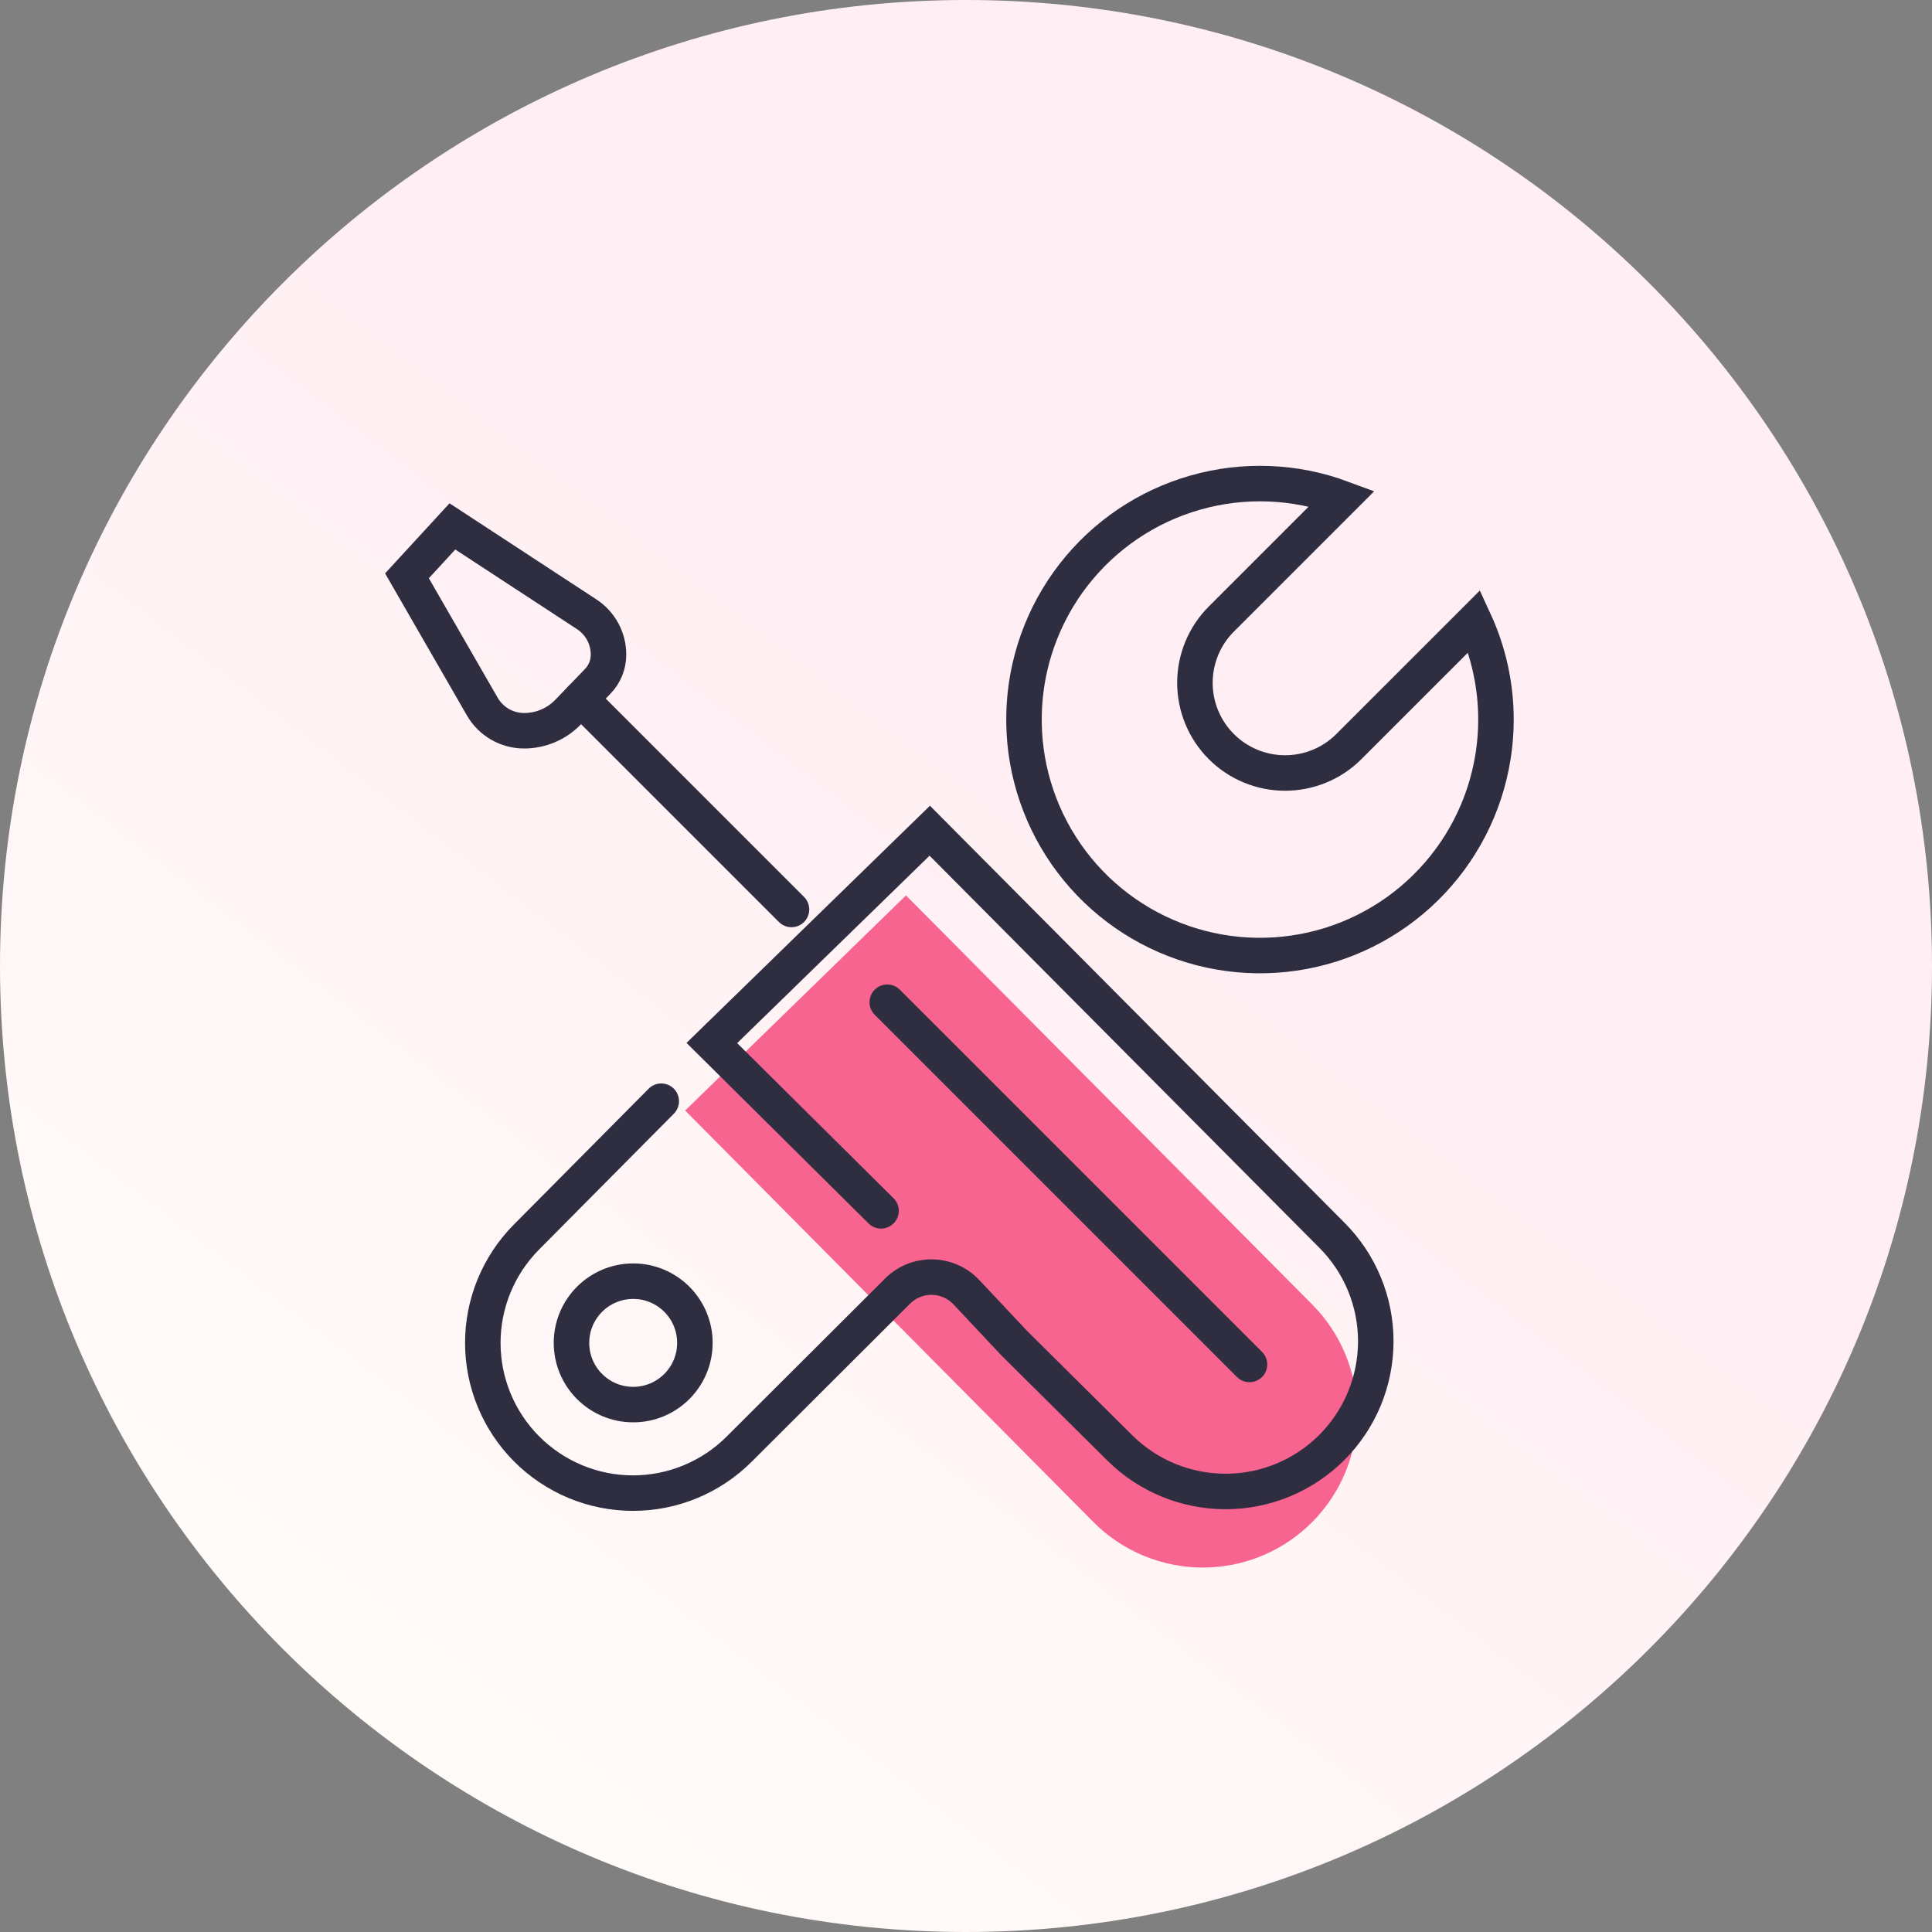
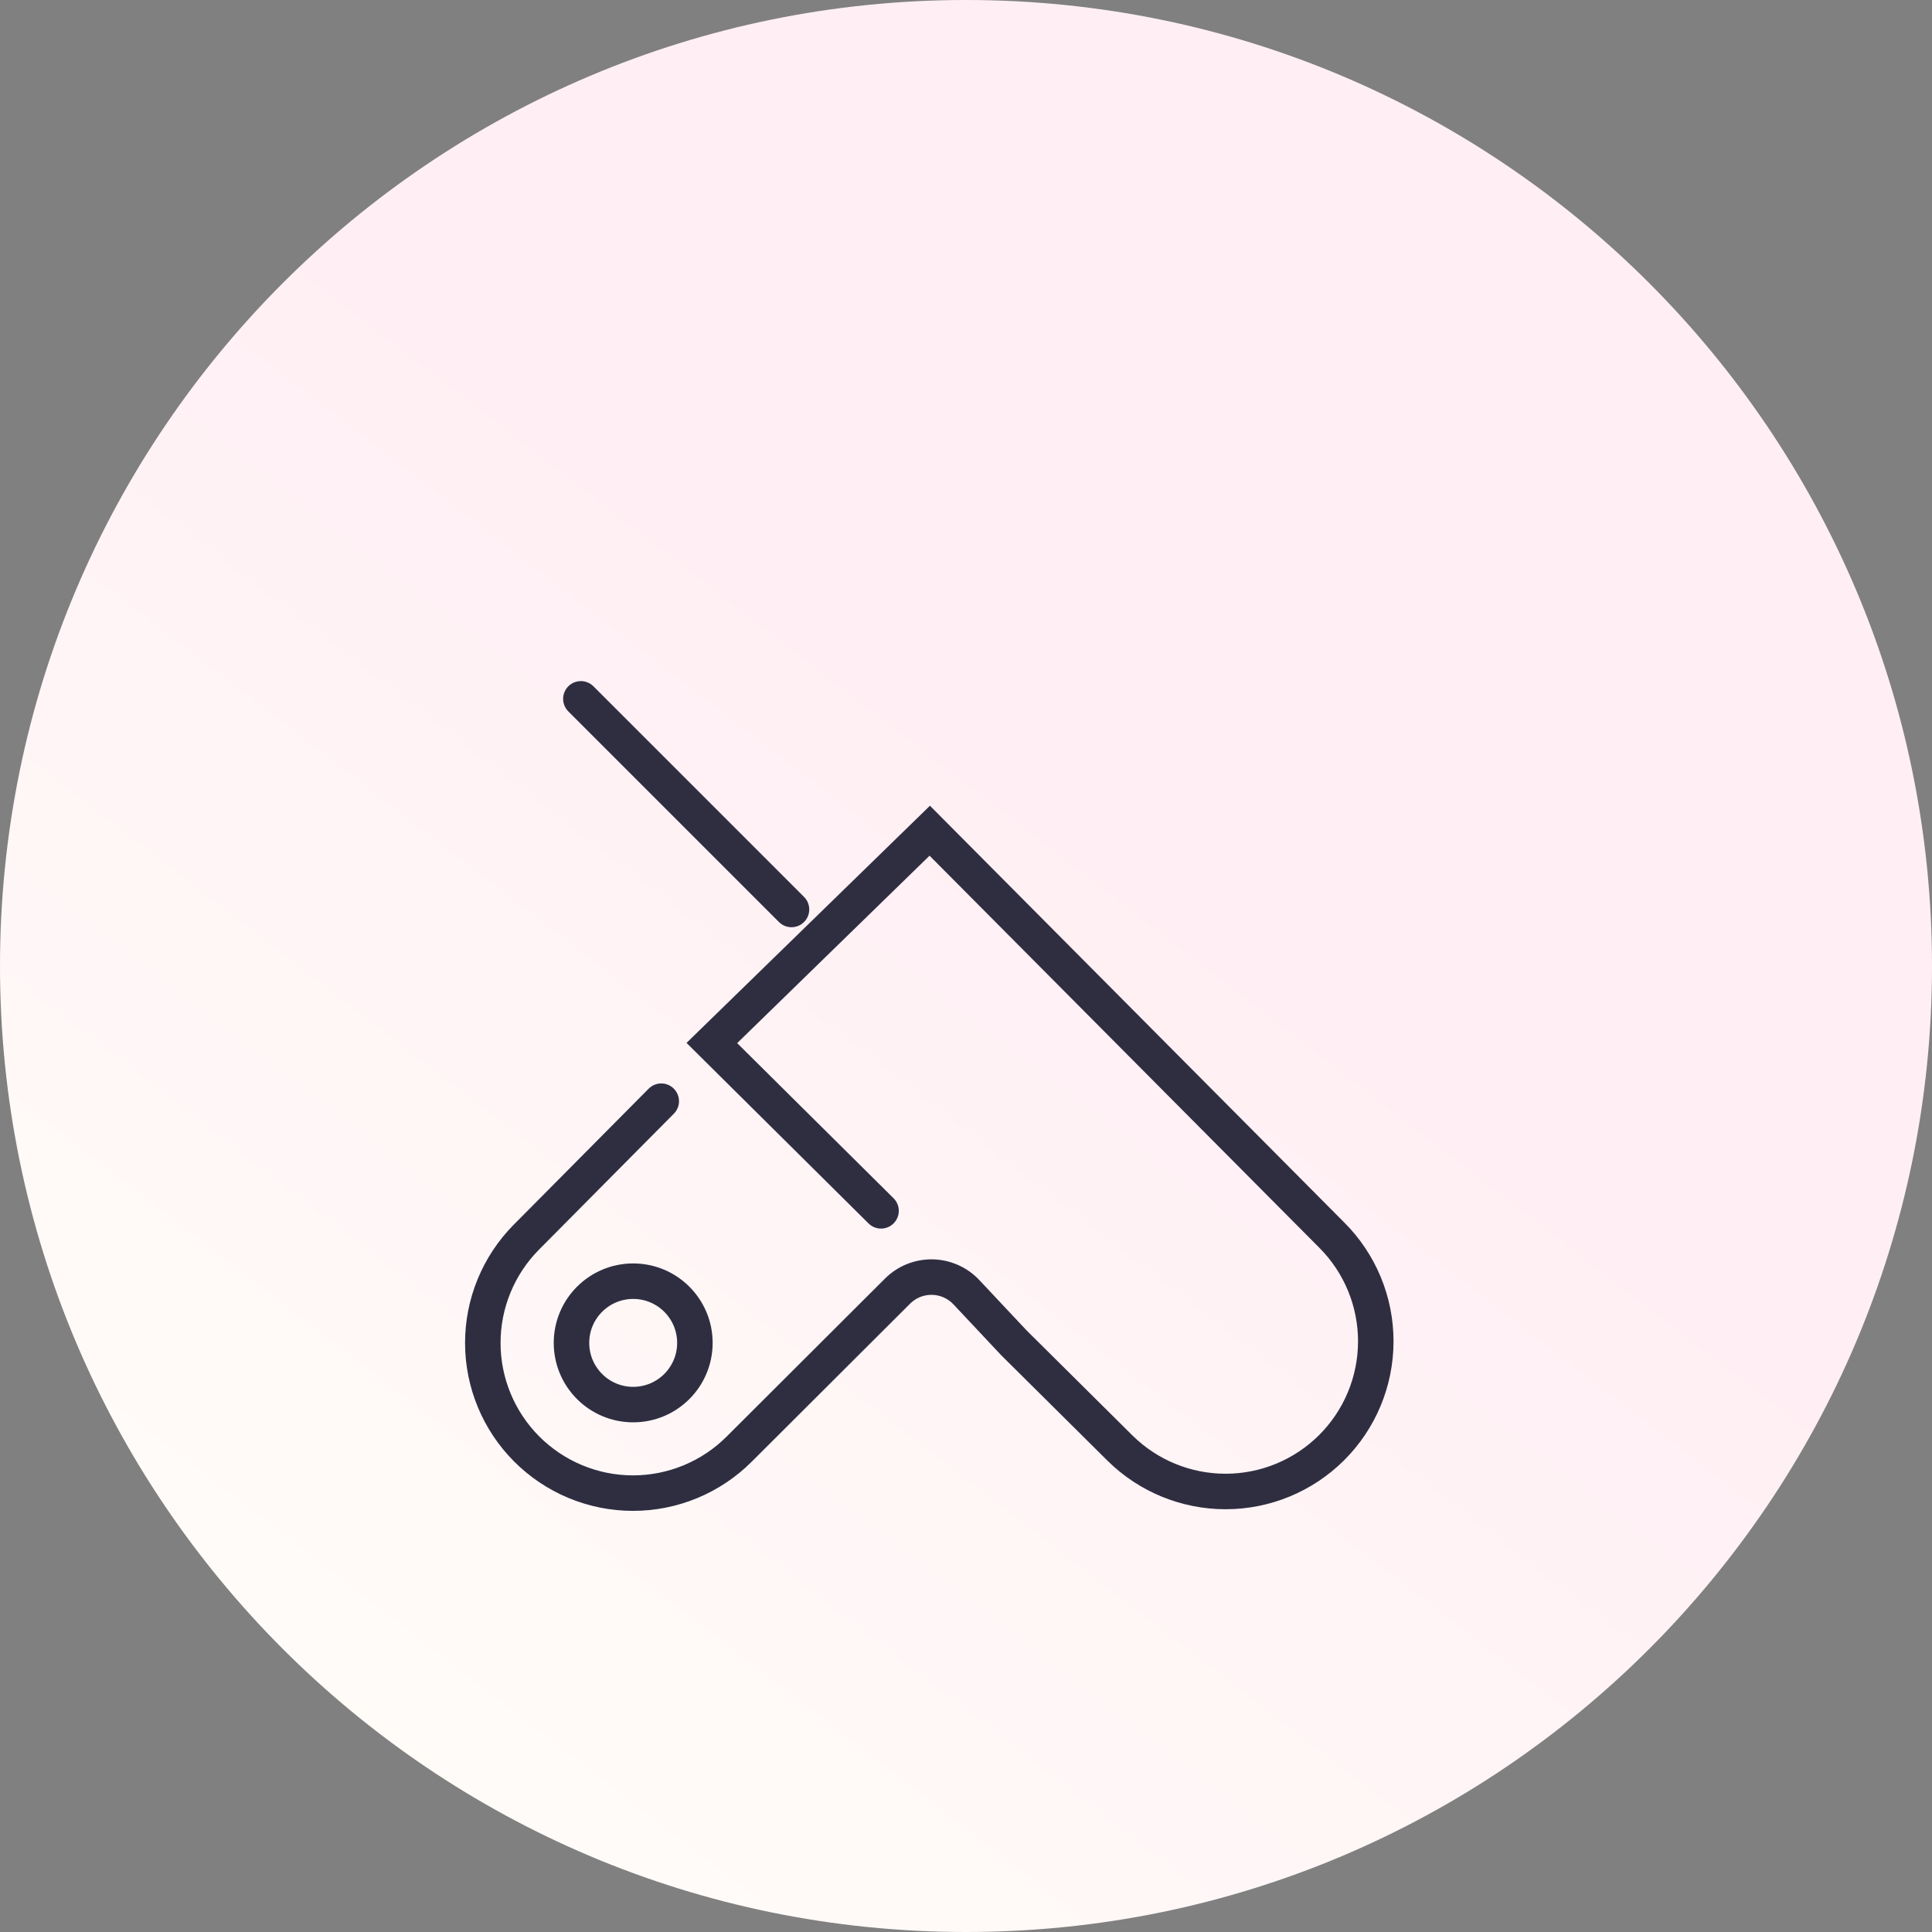
<svg xmlns="http://www.w3.org/2000/svg" width="80" height="80" viewBox="0 0 80 80" fill="none">
  <rect x="0" y="0" width="80" height="80" fill="#808080" stroke="none" />
  <g clip-path="url(#clip0_300_597)">
    <path d="M40 80C62.091 80 80 62.091 80 40C80 17.909 62.091 0 40 0C17.909 0 0 17.909 0 40C0 62.091 17.909 80 40 80Z" fill="url(#paint0_linear_300_597)" />
-     <rect x="-432.5" y="-253.5" width="1735" height="1006" stroke="black" />
-     <path d="M37.515 37.078L54.338 54.019C55.521 55.209 56.188 56.818 56.194 58.496C56.201 60.175 55.547 61.788 54.373 62.988C53.781 63.594 53.075 64.075 52.295 64.405C51.515 64.735 50.677 64.906 49.831 64.909C48.984 64.912 48.145 64.747 47.363 64.423C46.581 64.099 45.87 63.623 45.274 63.022L28.371 45.985L37.515 37.078Z" fill="#F86490" />
-     <path d="M61.945 29.808C61.942 31.888 61.276 33.913 60.042 35.589C58.809 37.264 57.073 38.502 55.088 39.123C53.102 39.743 50.97 39.714 49.002 39.039C47.035 38.364 45.334 37.079 44.147 35.37C42.96 33.662 42.349 31.619 42.404 29.54C42.458 27.46 43.175 25.452 44.45 23.808C45.724 22.164 47.49 20.97 49.491 20.399C51.491 19.828 53.622 19.91 55.572 20.634L50.573 25.633C50.227 25.979 49.951 26.391 49.764 26.844C49.576 27.297 49.479 27.783 49.479 28.273C49.479 28.763 49.575 29.249 49.763 29.702C49.95 30.155 50.225 30.567 50.572 30.914C50.919 31.261 51.33 31.536 51.783 31.724C52.236 31.911 52.722 32.008 53.212 32.008C53.703 32.008 54.188 31.912 54.642 31.724C55.095 31.537 55.507 31.262 55.853 30.915L61.051 25.718C61.642 27 61.947 28.396 61.945 29.808Z" stroke="#2F2E41" stroke-width="1.47" stroke-miterlimit="10" stroke-linecap="round" />
-     <path d="M18.733 21.797L16.852 23.843L19.97 29.257C20.145 29.562 20.398 29.815 20.702 29.991C21.006 30.166 21.351 30.259 21.703 30.259C22.043 30.259 22.38 30.19 22.694 30.057C23.007 29.924 23.29 29.729 23.526 29.483L24.754 28.209C25.039 27.913 25.198 27.518 25.197 27.107C25.197 26.775 25.115 26.448 24.957 26.156C24.799 25.864 24.571 25.617 24.293 25.435L18.733 21.797Z" stroke="#2F2E41" stroke-width="1.47" stroke-miterlimit="10" stroke-linecap="round" />
    <path d="M24.053 28.938L32.774 37.659" stroke="#2F2E41" stroke-width="1.47" stroke-miterlimit="10" stroke-linecap="round" />
    <path d="M36.482 50.138L29.476 43.189L38.499 34.398L55.145 51.142C55.724 51.72 56.183 52.407 56.496 53.163C56.809 53.919 56.969 54.73 56.968 55.548C56.967 56.367 56.804 57.177 56.49 57.932C56.175 58.687 55.714 59.373 55.134 59.95C53.971 61.106 52.399 61.757 50.759 61.759C49.12 61.762 47.545 61.117 46.379 59.965L41.988 55.608L40.015 53.507C39.833 53.313 39.614 53.158 39.37 53.051C39.127 52.944 38.865 52.886 38.599 52.882C38.334 52.878 38.07 52.927 37.823 53.027C37.577 53.127 37.353 53.275 37.165 53.463L30.61 60.003C30.032 60.582 29.345 61.041 28.589 61.354C27.833 61.667 27.022 61.828 26.204 61.827C25.385 61.826 24.575 61.663 23.82 61.348C23.065 61.033 22.379 60.572 21.802 59.992C20.645 58.829 19.995 57.257 19.992 55.617C19.989 53.977 20.635 52.403 21.788 51.236L27.381 45.598" stroke="#2F2E41" stroke-width="1.47" stroke-miterlimit="10" stroke-linecap="round" />
-     <path d="M36.74 41.5L51.739 56.499" stroke="#2F2E41" stroke-width="1.47" stroke-miterlimit="10" stroke-linecap="round" />
    <path d="M26.219 58.161C27.63 58.161 28.774 57.017 28.774 55.606C28.774 54.195 27.63 53.051 26.219 53.051C24.808 53.051 23.664 54.195 23.664 55.606C23.664 57.017 24.808 58.161 26.219 58.161Z" stroke="#2F2E41" stroke-width="1.47" stroke-miterlimit="10" stroke-linecap="round" />
  </g>
  <defs>
    <linearGradient id="paint0_linear_300_597" x1="46.08" y1="34.72" x2="11.28" y2="80" gradientUnits="userSpaceOnUse">
      <stop stop-color="#FFEFF4" />
      <stop offset="1" stop-color="#FFFEF9" />
    </linearGradient>
    <clipPath id="clip0_300_597">
      <rect width="80" height="80" fill="white" />
    </clipPath>
  </defs>
</svg>